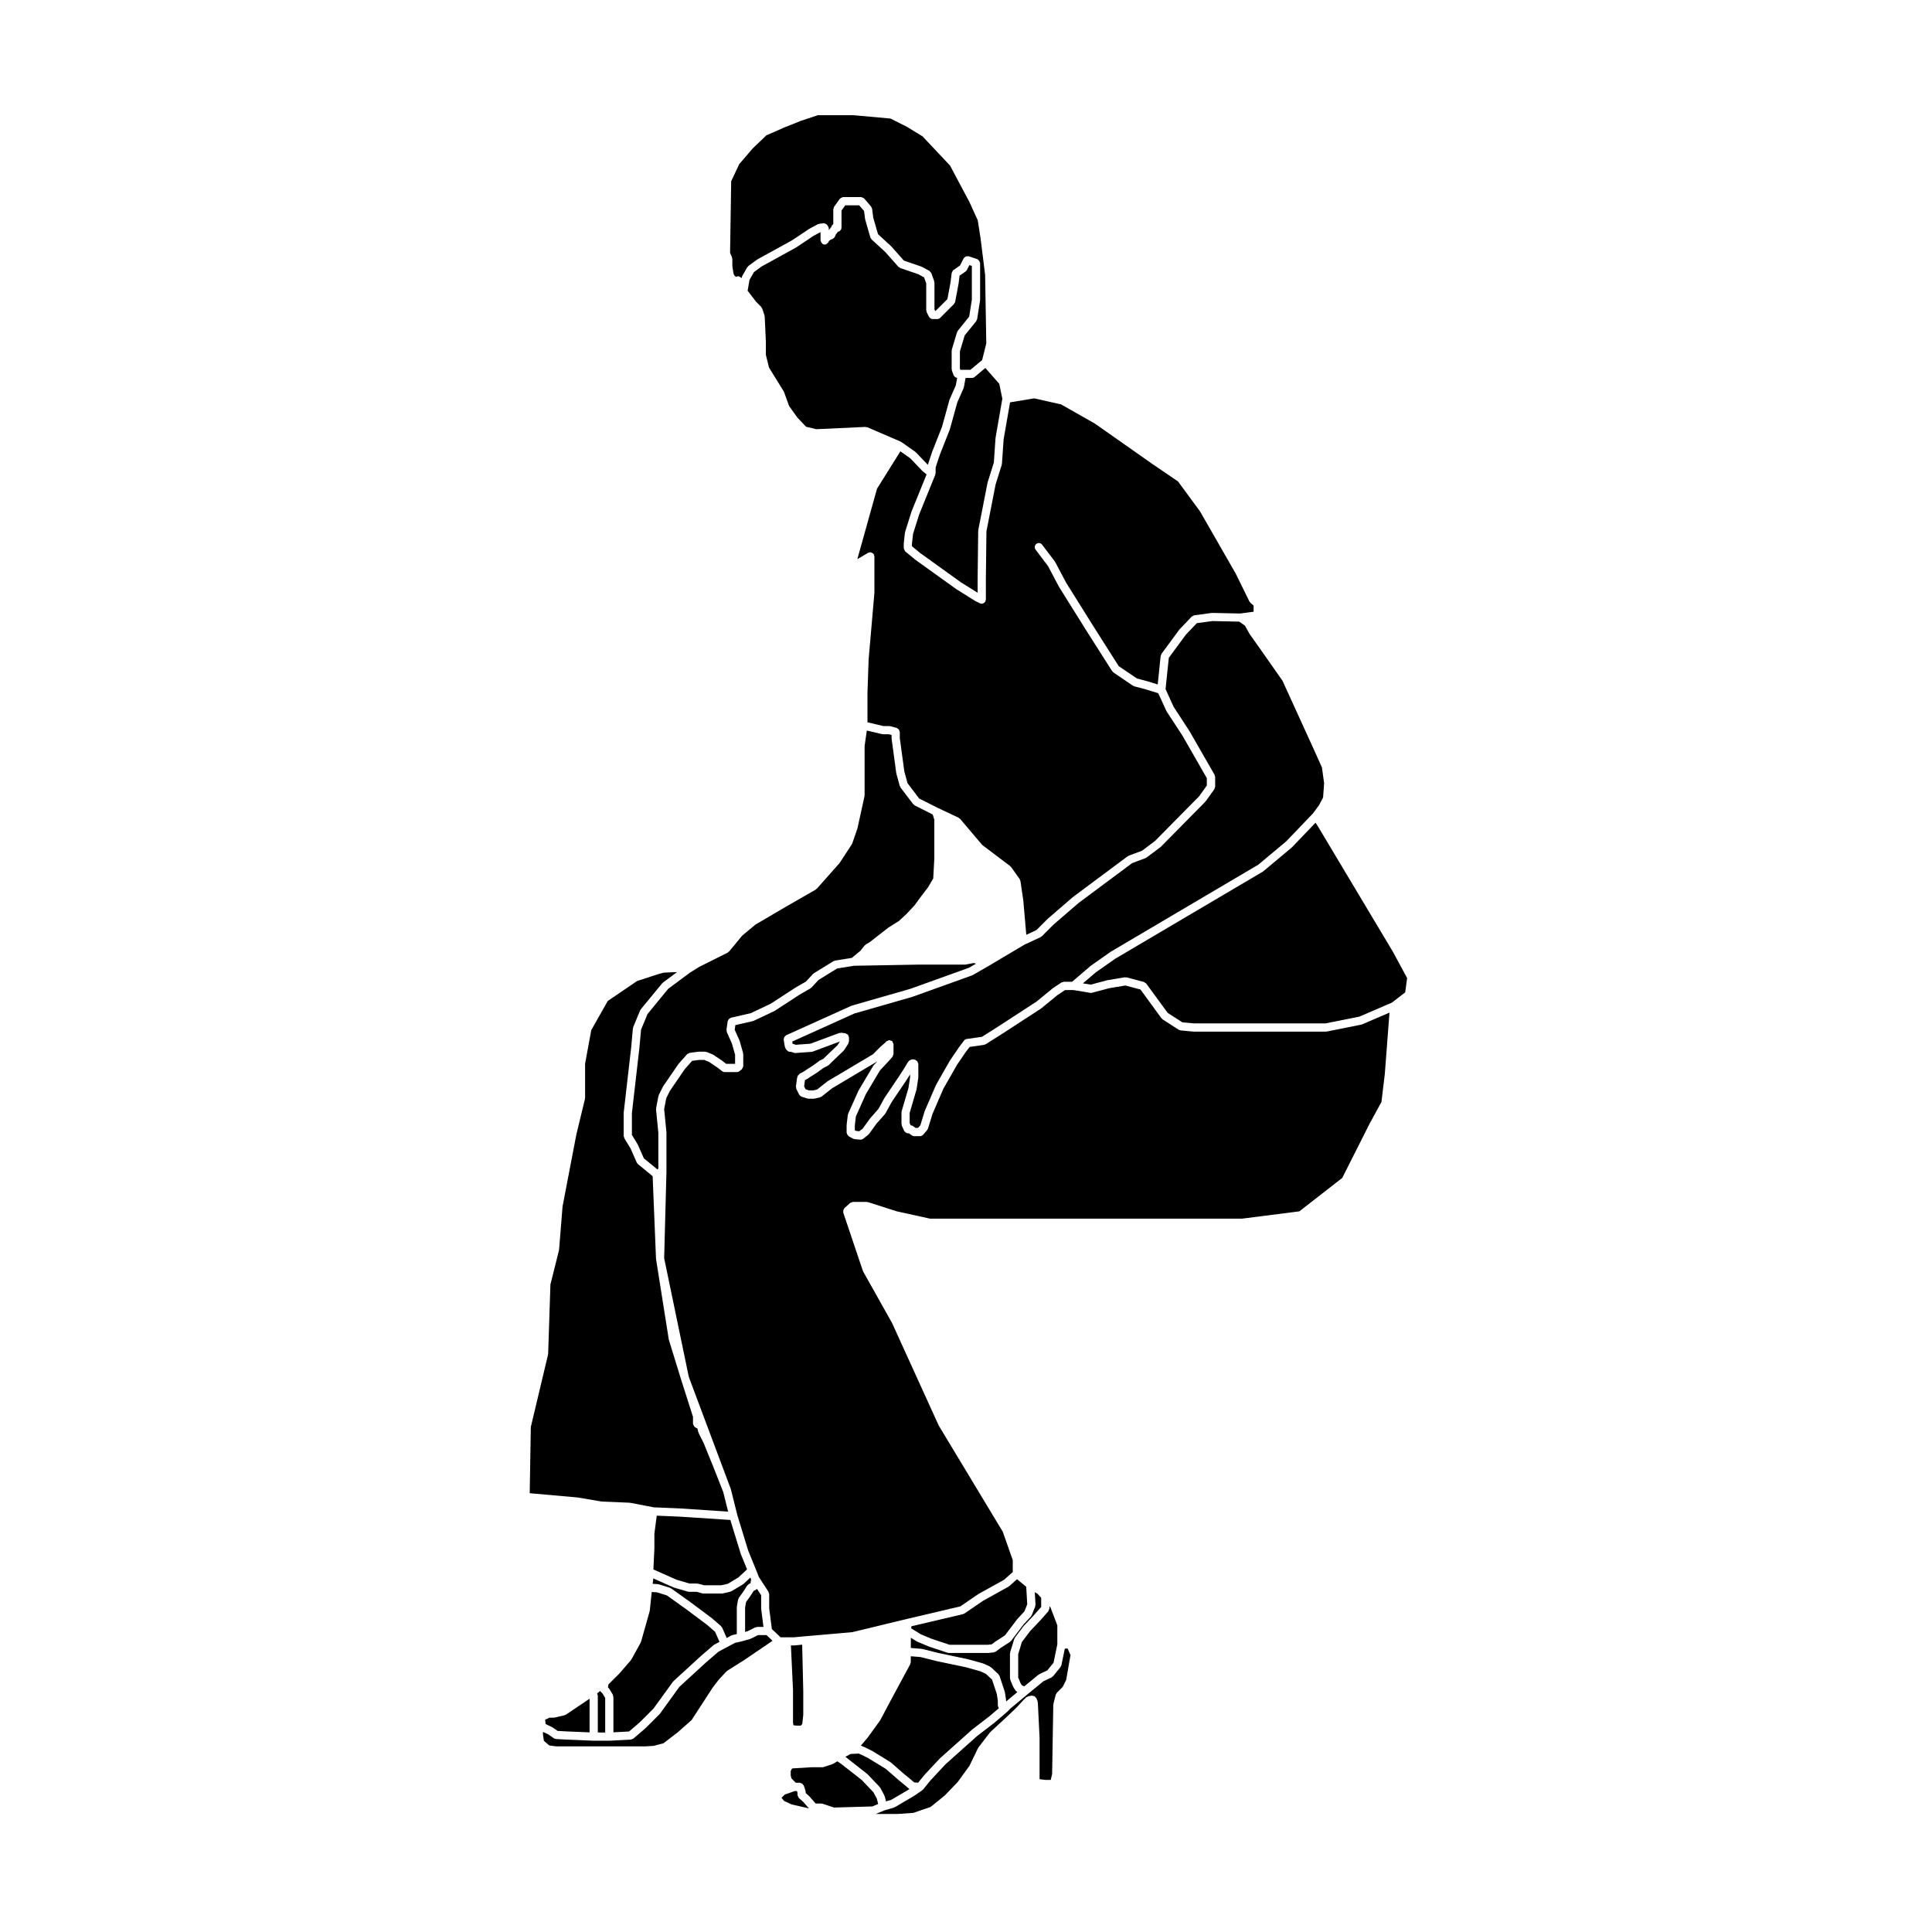
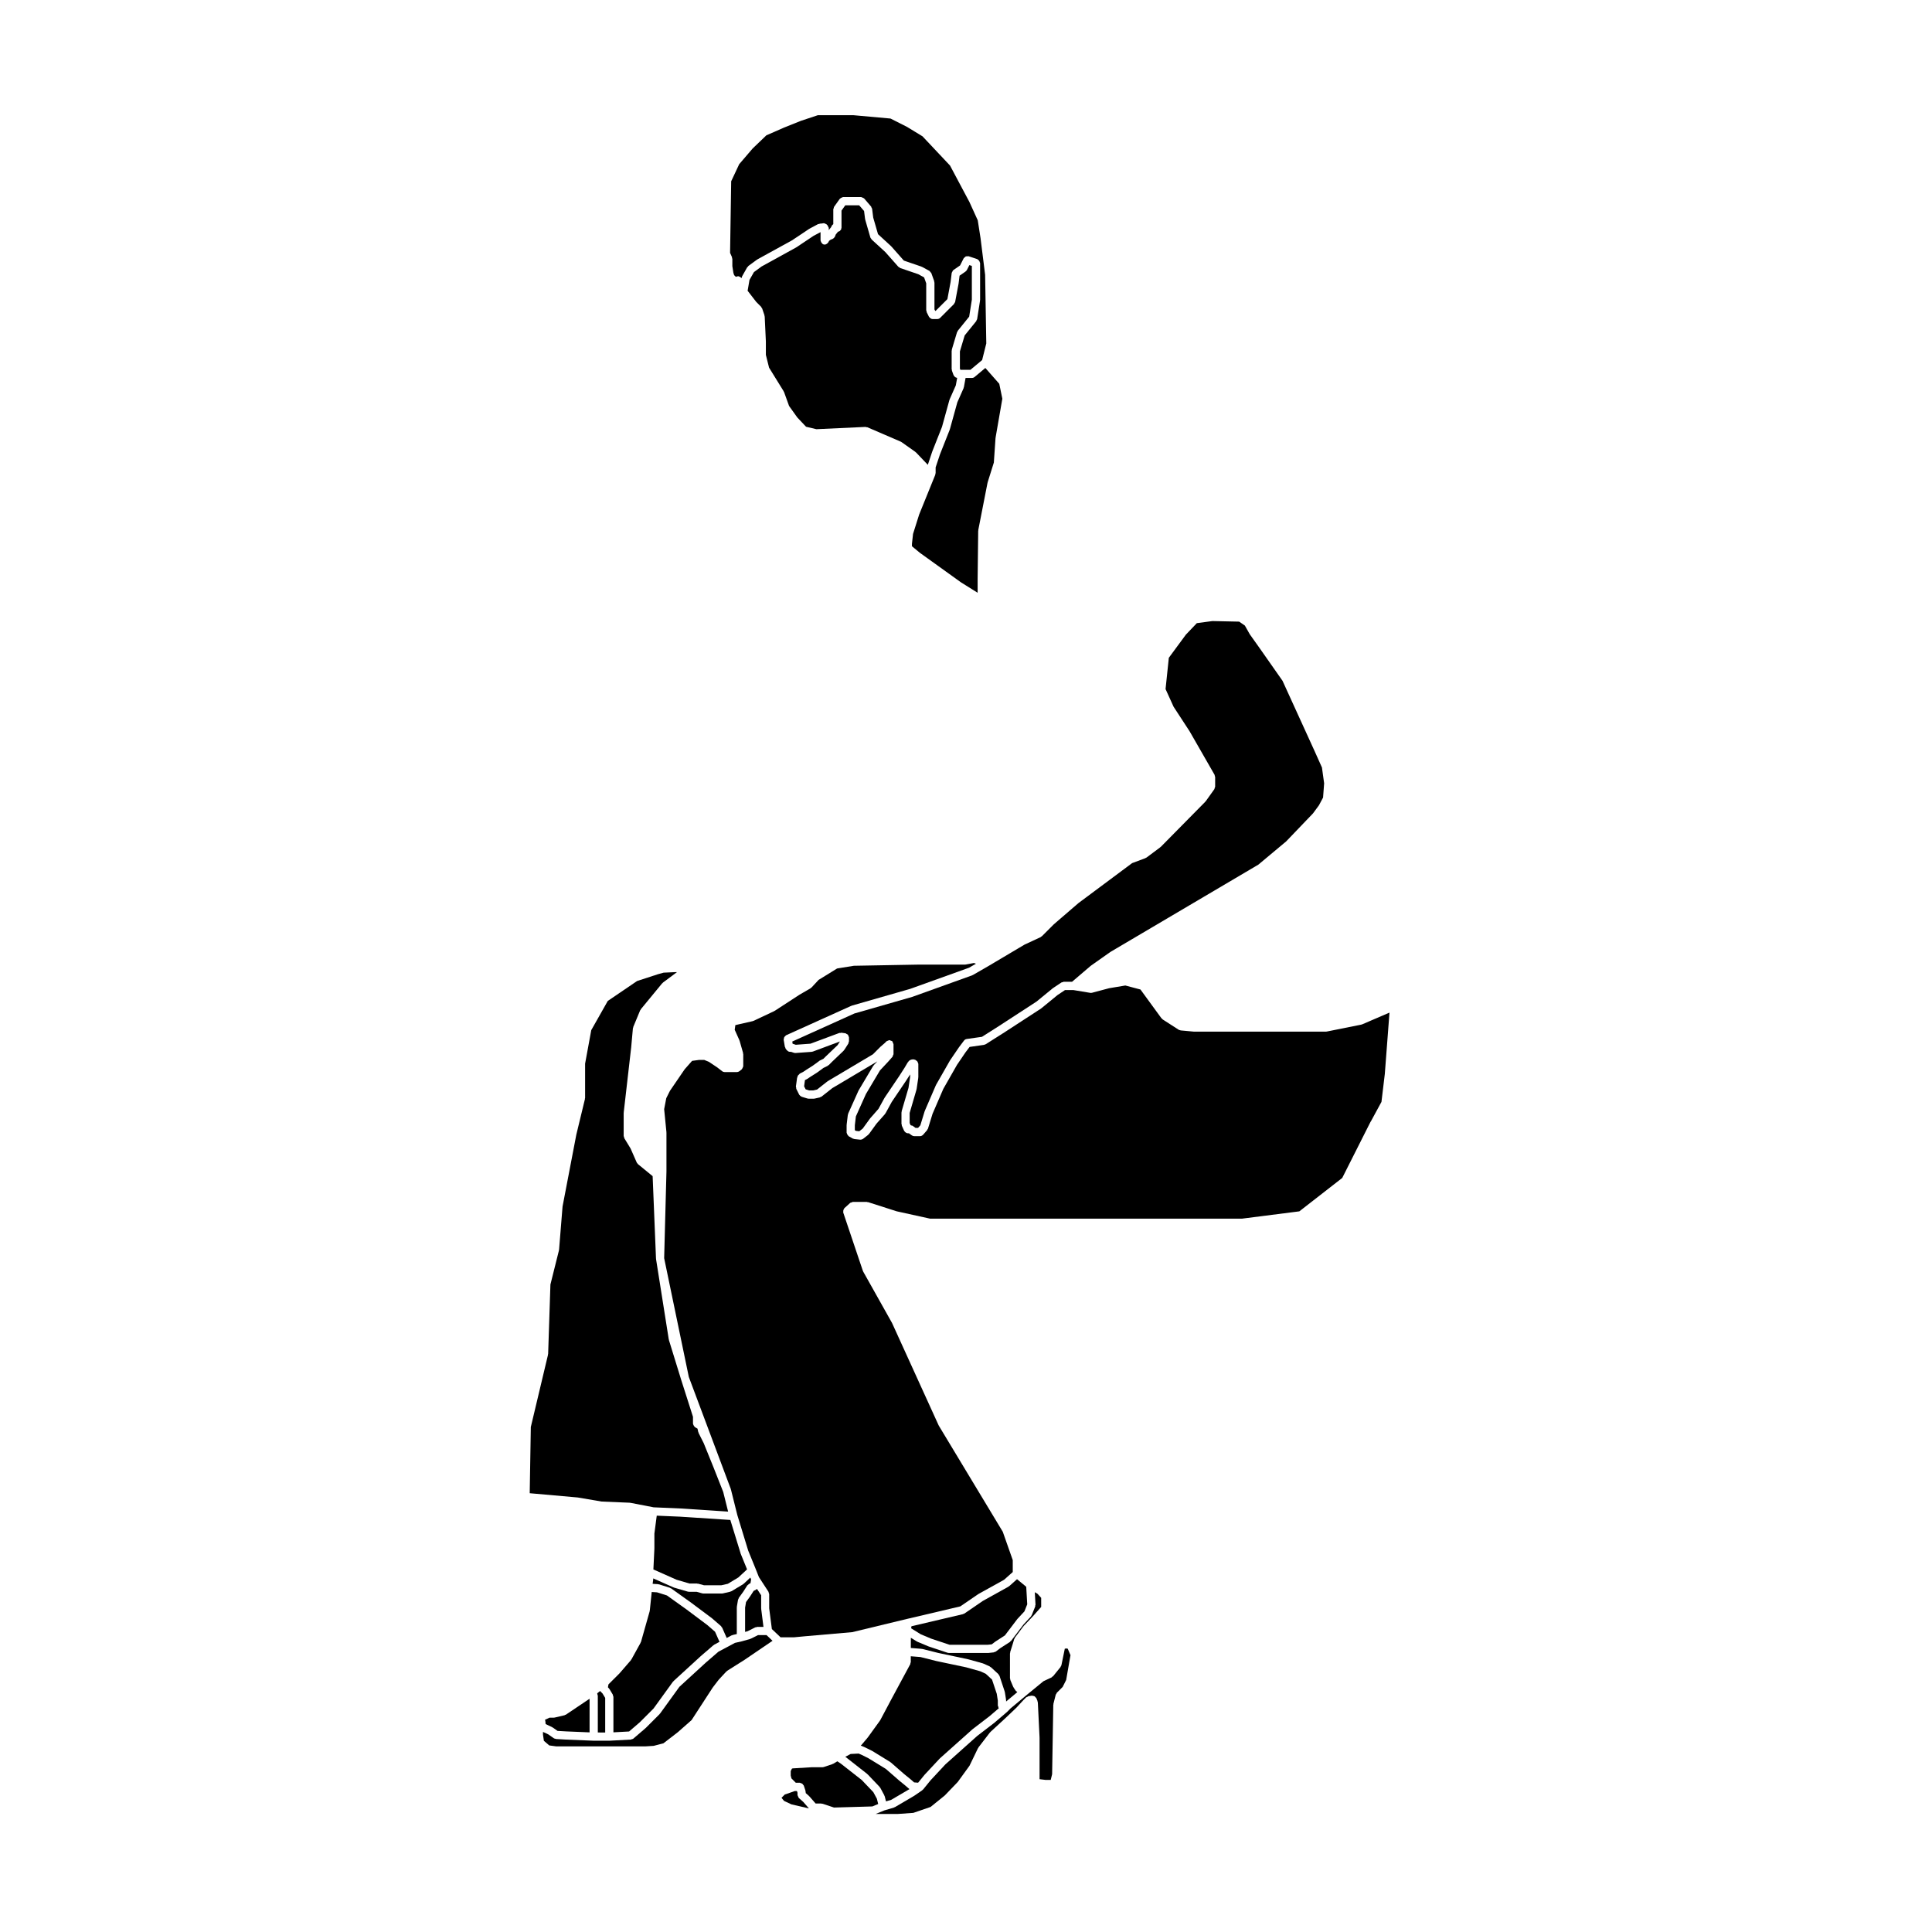
<svg xmlns="http://www.w3.org/2000/svg" fill="#000000" width="800px" height="800px" version="1.1" viewBox="144 144 512 512">
  <g>
    <path d="m385.37 580.73 2.828 0.227c0.031 0 0.051 0.035 0.086 0.039s0.055-0.02 0.098-0.016l4.242 1.062 7.965 1.688c0.004 0 0.012 0.016 0.031 0.02 0.012 0 0.02-0.012 0.035-0.004l3.824 1.066c0.031 0.012 0.047 0.047 0.07 0.059 0.031 0.004 0.059-0.016 0.09 0l1.676 0.762c0.059 0.023 0.07 0.102 0.121 0.133 0.051 0.031 0.109 0.02 0.16 0.059l1.996 1.84c0.07 0.066 0.066 0.168 0.117 0.246 0.039 0.082 0.137 0.109 0.172 0.211l1.371 4.133c0.012 0.035-0.016 0.066 0 0.098 0 0.031 0.039 0.051 0.051 0.082l0.309 1.988c0 0.031-0.02 0.059-0.02 0.09 0.004 0.031 0.039 0.051 0.039 0.082v0.324l2.977-2.488c-0.086-0.051-0.133-0.121-0.203-0.191-0.055-0.055-0.137-0.035-0.176-0.102l-0.621-0.922c-0.016-0.031 0-0.059-0.016-0.09-0.023-0.039-0.074-0.059-0.086-0.102l-0.766-1.828c-0.031-0.07 0.016-0.141 0-0.215-0.02-0.074-0.086-0.117-0.086-0.203v-6.59c0-0.059 0.055-0.102 0.066-0.156 0-0.055-0.031-0.105-0.02-0.168l0.621-1.984c0-0.004 0.004-0.004 0.004-0.004l0.453-1.512c0.023-0.066 0.09-0.098 0.117-0.152 0.023-0.059 0.012-0.133 0.051-0.191l2.297-3.059c0.016-0.02 0.039-0.016 0.059-0.035 0.012-0.016 0-0.039 0.02-0.059l2.609-2.754v-0.004l1.996-2.258v-2.352c0-0.012 0.012-0.02 0.012-0.039l-0.992-1.094-0.711-0.414 0.188 3.324c0 0.086-0.066 0.137-0.086 0.227-0.004 0.082 0.047 0.156 0.004 0.238l-0.918 2.297c-0.031 0.086-0.105 0.125-0.156 0.203-0.031 0.039-0.02 0.102-0.051 0.137l-1.949 2.098-3.34 4.398c-0.035 0.051-0.105 0.035-0.152 0.074-0.059 0.055-0.059 0.137-0.121 0.18l-2.543 1.637-1.215 0.922c-0.109 0.09-0.25 0.09-0.387 0.125-0.051 0.02-0.09 0.074-0.145 0.086l-1.375 0.152c-0.051 0.012-0.09 0.012-0.125 0.012h-10.398c-0.109 0-0.23-0.02-0.344-0.059l-5.047-1.684c-0.016 0-0.016-0.016-0.02-0.02-0.02-0.004-0.035 0-0.055-0.012l-2.91-1.219c-0.02-0.012-0.023-0.039-0.047-0.051-0.039-0.02-0.074-0.012-0.105-0.031l-1.551-0.961-0.008 2.703z" />
    <path d="m390.77 578.26 4.863 1.617h10.172l1.012-0.109 0.984-0.746c0.016-0.012 0.031 0 0.047-0.012s0.016-0.02 0.023-0.031l2.438-1.578 3.254-4.293c0.012-0.016 0.035-0.016 0.047-0.031 0.016-0.016 0.004-0.035 0.023-0.055l1.848-1.988 0.746-1.879-0.266-4.641-2.438-2.012-2.051 1.828c-0.035 0.031-0.086 0.02-0.121 0.051-0.039 0.02-0.039 0.07-0.07 0.09l-6.82 3.789-4.883 3.344c-0.082 0.051-0.16 0.051-0.246 0.074-0.051 0.02-0.066 0.074-0.117 0.086l-13.668 3.211-0.086 0.543 2.523 1.57z" />
    <path d="m507.29 441.21v-0.02l2.812-5.176 0.887-7.402 1.238-16.262-7.231 3.113c-0.051 0.02-0.105 0.02-0.16 0.035-0.023 0.004-0.035 0.023-0.055 0.035l-9.18 1.84c-0.074 0.012-0.145 0.02-0.215 0.02h-35.039c-0.031 0-0.059-0.004-0.102-0.012l-3.367-0.309c-0.047-0.004-0.07-0.051-0.105-0.051-0.133-0.031-0.266-0.039-0.387-0.117l-4.281-2.754c-0.082-0.051-0.082-0.133-0.137-0.195-0.047-0.039-0.105-0.023-0.152-0.074l-5.582-7.652-4.004-1.062-4.293 0.719-4.555 1.211c-0.09 0.02-0.188 0.035-0.277 0.035-0.059 0-0.117-0.004-0.18-0.016l-4.492-0.746h-2.188l-2 1.336-4.227 3.465c-0.012 0.02-0.039 0.012-0.059 0.02-0.02 0.016-0.02 0.039-0.031 0.055l-10.105 6.574c0 0.004-0.012 0-0.012 0.004l-4.594 2.91c-0.102 0.066-0.211 0.07-0.316 0.102-0.039 0.012-0.066 0.055-0.105 0.059l-3.84 0.551-1.102 1.457-2.231 3.281-3.633 6.375-2.856 6.609-1.211 3.93c-0.031 0.102-0.117 0.152-0.168 0.238-0.031 0.051-0.012 0.109-0.055 0.156l-1.066 1.23c-0.016 0.012-0.02 0.012-0.035 0.02-0.203 0.207-0.469 0.352-0.781 0.352h-1.531c-0.215 0-0.438-0.07-0.637-0.207l-0.785-0.559h-0.258c-0.258 0-0.484-0.117-0.684-0.281-0.059-0.051-0.09-0.105-0.141-0.16-0.055-0.07-0.133-0.117-0.172-0.203l-0.621-1.371c-0.031-0.082 0.016-0.156 0-0.23-0.02-0.074-0.09-0.133-0.09-0.215v-3.059c0-0.055 0.051-0.098 0.055-0.141 0.012-0.059-0.031-0.105-0.016-0.16l1.82-6.203 0.434-2.91v-0.66l-1.059 1.637c0 0.004-0.004 0.004-0.004 0.004-0.004 0 0 0.012-0.004 0.016l-3.793 5.613-1.656 3.023c-0.02 0.039-0.07 0.023-0.09 0.059-0.023 0.047-0.012 0.102-0.047 0.141l-2.277 2.574-1.949 2.695c-0.035 0.047-0.09 0.031-0.121 0.07-0.047 0.047-0.035 0.117-0.09 0.156l-1.375 1.074c-0.203 0.152-0.438 0.227-0.672 0.227h-0.109l-1.527-0.156c-0.039 0-0.055-0.039-0.098-0.051-0.109-0.02-0.227-0.031-0.332-0.09l-1.078-0.609c-0.047-0.031-0.047-0.09-0.09-0.117-0.109-0.09-0.18-0.191-0.246-0.324-0.074-0.117-0.141-0.223-0.156-0.363-0.016-0.051-0.059-0.09-0.059-0.137v-1.996c0-0.031 0.023-0.047 0.023-0.07 0-0.02-0.02-0.039-0.016-0.059l0.312-2.602c0.004-0.055 0.059-0.09 0.082-0.137 0.016-0.059-0.02-0.117 0.004-0.176l2.75-6.121c0.012-0.02 0.039-0.031 0.051-0.051 0.012-0.02 0-0.047 0.012-0.059l3.824-6.43c0.016-0.039 0.066-0.039 0.098-0.07 0.023-0.039 0.012-0.09 0.047-0.121l0.953-1.012-11.926 7.09-2.863 2.254c-0.086 0.066-0.191 0.059-0.289 0.102-0.059 0.023-0.086 0.098-0.145 0.105l-1.375 0.312c-0.082 0.02-0.16 0.031-0.242 0.031h-1.375c-0.105 0-0.211-0.016-0.312-0.051l-1.527-0.465c-0.031-0.012-0.047-0.051-0.074-0.059-0.211-0.082-0.387-0.215-0.516-0.422-0.016-0.023-0.047-0.035-0.059-0.059-0.004-0.004-0.004-0.012-0.004-0.012l-0.766-1.535c-0.051-0.102-0.004-0.211-0.02-0.316-0.016-0.105-0.098-0.195-0.086-0.312l0.312-2.293c0.012-0.07 0.066-0.102 0.09-0.152 0.016-0.066-0.02-0.125 0.012-0.18l0.145-0.309c0.055-0.117 0.188-0.156 0.277-0.246 0.082-0.082 0.105-0.195 0.211-0.246l0.309-0.156 0.555-0.277 0.855-0.578h0.012c0.004 0 0.004-0.012 0.012-0.012l1.652-1.047 1.664-1.211c-0.008-0.043 0.031-0.02 0.059-0.043 0.035-0.016 0.035-0.055 0.066-0.07l1.059-0.523 0.641-0.645c0.004 0 0.012 0 0.016-0.012h0.004l3.098-2.961 0.621-0.973-7.18 2.676c-0.09 0.035-0.172 0.039-0.266 0.051-0.016 0-0.016 0.02-0.035 0.02l-4.281 0.309c-0.023 0-0.055 0.004-0.082 0.004-0.109 0-0.227-0.02-0.344-0.055l-0.762-0.258h-0.273c-0.348 0-0.613-0.18-0.82-0.434-0.02-0.031-0.059-0.016-0.086-0.051l-0.312-0.453c-0.039-0.066-0.016-0.137-0.039-0.203-0.035-0.086-0.109-0.133-0.125-0.23l-0.309-1.84c-0.012-0.102 0.055-0.176 0.066-0.277 0.012-0.137 0.02-0.266 0.09-0.395 0.07-0.125 0.168-0.195 0.277-0.293 0.082-0.066 0.105-0.16 0.195-0.207l17.297-7.809c0.023-0.02 0.055 0.004 0.086-0.004 0.023-0.016 0.031-0.047 0.066-0.055l15.438-4.43 15.602-5.606 1.848-1.062-0.543-0.191-2.176 0.402c-0.059 0.012-0.133 0.02-0.195 0.02h-12.223l-17.227 0.312-4.434 0.715-4.914 3.031-1.883 2.031c-0.035 0.039-0.105 0.031-0.141 0.059-0.051 0.039-0.055 0.105-0.105 0.137l-2.918 1.688-6.531 4.254c-0.023 0.016-0.055 0.016-0.086 0.023-0.02 0.012-0.02 0.035-0.039 0.051l-5.508 2.602c-0.055 0.031-0.109 0.023-0.172 0.039-0.02 0.012-0.031 0.039-0.051 0.039l-4.621 1.055-0.168 1.238 1.25 2.785c0.004 0.02-0.004 0.051 0 0.082 0.004 0.031 0.039 0.035 0.051 0.066l0.918 3.215c0.016 0.055-0.023 0.102-0.016 0.156 0.004 0.055 0.059 0.09 0.059 0.141v3.215c0 0.035-0.031 0.051-0.031 0.082-0.012 0.145-0.098 0.246-0.156 0.371-0.07 0.133-0.102 0.262-0.211 0.352-0.02 0.02-0.016 0.051-0.047 0.07l-0.613 0.465c-0.195 0.137-0.418 0.211-0.645 0.211h-3.211c-0.238 0-0.469-0.074-0.672-0.23l-1.336-1.031-2.191-1.461-1.223-0.5h-1.402l-1.82 0.25-1.969 2.231-3.906 5.715-0.969 1.941-0.559 2.91 0.605 6.121c0 0.02-0.016 0.035-0.016 0.055 0 0.023 0.02 0.035 0.02 0.055v10.242c0 0.004-0.004 0.012-0.004 0.012 0 0.012 0.004 0.012 0.004 0.02l-0.609 22.984 6.535 31.477 11.129 29.703 0.004 0.039 0.004 0.012c0.012 0.02-0.004 0.047 0 0.07 0.012 0.02 0.035 0.031 0.039 0.055l1.676 6.711 2.875 9.402 1.98 4.856v0.004l0.875 2.203 2.535 3.883c0.059 0.098 0.023 0.203 0.059 0.297 0.031 0.105 0.121 0.188 0.121 0.309v3.769l0.711 5.5 2.309 2.188h3.508l3.148-0.297h0.004l12.324-1.074 14.461-3.492h0.012l14.176-3.336 4.731-3.238c0.016-0.012 0.047 0 0.059-0.016 0.012-0.004 0.012-0.023 0.031-0.039l6.777-3.762 2.297-2.047v-3.16l-2.644-7.516-16.922-28.062c-0.016-0.016 0-0.035-0.016-0.051-0.004-0.023-0.035-0.039-0.047-0.059l-12.363-27.16-7.652-13.629c-0.02-0.031 0-0.066-0.012-0.09-0.016-0.039-0.059-0.059-0.07-0.102l-5.199-15.445c-0.016-0.074 0.02-0.137 0.016-0.207-0.02-0.145-0.004-0.262 0.023-0.402 0.035-0.137 0.086-0.246 0.168-0.359 0.047-0.055 0.035-0.133 0.098-0.188l1.527-1.379c0.105-0.102 0.25-0.09 0.383-0.137 0.121-0.047 0.211-0.141 0.348-0.141h3.668c0.059 0 0.102 0.055 0.16 0.066 0.059 0.012 0.109-0.031 0.172-0.012l7.613 2.438 8.852 1.949h82.625l15.219-1.941 11.367-8.848 7.535-14.938c0.039-0.023 0.039-0.023 0.051-0.023z" />
    <path d="m337.99 212.39c0.02 0.082 0.09 0.133 0.09 0.215v1.934l0.281 1.789 0.195 0.59 0.48 0.473c0.031-0.02 0.039-0.07 0.074-0.09 0.082-0.039 0.168 0 0.258-0.02 0.086-0.02 0.141-0.098 0.23-0.098 0.066 0 0.102 0.055 0.16 0.066 0.145 0.02 0.246 0.074 0.371 0.152 0.125 0.074 0.227 0.145 0.312 0.266 0.016 0.02 0.047 0.023 0.055 0.051l0.02-0.09c0.004-0.07 0.082-0.105 0.105-0.176 0.02-0.055-0.016-0.121 0.02-0.18l1.379-2.445c0.039-0.074 0.133-0.086 0.188-0.145 0.055-0.059 0.055-0.145 0.117-0.195l2.293-1.684c0.02-0.016 0.051 0 0.07-0.016s0.02-0.051 0.051-0.059l9.133-5.027 4.555-3.039c0.02-0.012 0.047 0 0.059-0.012 0.016-0.012 0.02-0.035 0.039-0.047l2.293-1.223c0.082-0.047 0.176-0.004 0.266-0.023 0.098-0.023 0.152-0.102 0.242-0.102h0.352l0.059-0.031c0.086-0.051 0.18-0.004 0.273-0.023 0.137-0.031 0.246-0.059 0.387-0.035 0.145 0.02 0.246 0.082 0.379 0.16 0.082 0.047 0.172 0.035 0.242 0.105l0.297 0.309 0.012 0.004c0.066 0.074 0.055 0.172 0.102 0.258 0.098 0.16 0.211 0.309 0.211 0.508v0.555l0.012-0.004c0.031-0.055 0.004-0.117 0.047-0.16l0.539-0.672 0.258-0.516c0.059-0.121 0.188-0.156 0.277-0.246 0.02-0.02 0.035-0.051 0.059-0.07v-3.941c0-0.121 0.098-0.203 0.125-0.309 0.031-0.105 0.004-0.227 0.074-0.324l1.527-2.144c0.02-0.023 0.059-0.023 0.082-0.051 0.098-0.105 0.211-0.137 0.332-0.207 0.133-0.074 0.242-0.156 0.398-0.168 0.031 0 0.051-0.031 0.086-0.031h4.734c0.02 0 0.031 0.016 0.051 0.02 0.125 0.004 0.227 0.098 0.344 0.141 0.141 0.066 0.293 0.09 0.395 0.203 0.012 0.012 0.031 0.004 0.039 0.02l1.699 1.98h0.004l0.141 0.168c0.059 0.074 0.039 0.172 0.086 0.258 0.051 0.105 0.145 0.188 0.168 0.312l0.297 2.344 1.27 4.394 3.445 3.16c0.012 0.016 0.004 0.039 0.023 0.055 0.016 0.02 0.035 0.012 0.055 0.023l3.324 3.758 4.625 1.586c0.031 0.012 0.035 0.047 0.07 0.059 0.031 0.012 0.066-0.004 0.098 0.012l1.988 1.078c0.125 0.07 0.16 0.207 0.242 0.309 0.098 0.102 0.211 0.156 0.262 0.289l0.766 2.141c0.02 0.066-0.02 0.125-0.012 0.191 0.016 0.066 0.07 0.105 0.07 0.18v7.09l0.203 0.395h0.105l3.125-3.117 0.84-4.519 0.301-2.434c0-0.016 0.016-0.02 0.016-0.031 0.012-0.086 0.082-0.141 0.117-0.215 0.074-0.203 0.16-0.387 0.328-0.504 0.004 0 0.004-0.004 0.004-0.012l1.754-1.211 0.953-1.895c0.051-0.105 0.168-0.137 0.246-0.215 0.105-0.105 0.18-0.215 0.312-0.273 0.133-0.059 0.262-0.031 0.406-0.031 0.117 0 0.227-0.059 0.344-0.02l2.297 0.762c0.086 0.031 0.117 0.121 0.191 0.172 0.117 0.074 0.215 0.141 0.301 0.262 0.086 0.109 0.121 0.227 0.152 0.363 0.02 0.09 0.105 0.145 0.105 0.238v9.789c0 0.035-0.035 0.055-0.039 0.09 0 0.023 0.023 0.051 0.02 0.082l-0.766 4.902c-0.012 0.109-0.109 0.188-0.16 0.289-0.035 0.074-0.012 0.16-0.066 0.23l-3.078 3.805-1.266 4.227v4.551l0.121 0.328h2.672l3.098-2.578 1.102-4.41-0.309-18.184-1.215-9.715-0.734-4.719-2.207-4.852-5.144-9.668-7.289-7.742-4.109-2.504-4.371-2.211-9.836-0.887h-9.422l-4.422 1.469-4.516 1.805-4.703 2.059-3.641 3.492-3.562 4.156-2.125 4.527-0.293 18.973 0.508 1.148c0.031 0.078-0.016 0.16 0.004 0.23z" />
    <path d="m402.27 243.91c-0.203 0.168-0.449 0.25-0.695 0.25h-1.688l-0.449 2.469c-0.012 0.055-0.055 0.082-0.074 0.125-0.016 0.039 0.012 0.082 0 0.117l-1.664 3.754-1.969 7.117c0 0.02-0.031 0.031-0.035 0.055-0.004 0.016 0.004 0.039 0 0.055l-2.586 6.535-1.16 3.477v1.523c0 0.074-0.07 0.125-0.082 0.195-0.016 0.07 0.023 0.141 0 0.211l-4.277 10.543-1.629 5.16-0.289 2.629v0.637l2.144 1.77 10.863 7.805 4.398 2.75v-3.551h0.004c0-0.004-0.004-0.004-0.004-0.012l0.152-12.848c0-0.035 0.035-0.059 0.039-0.098 0-0.035-0.023-0.066-0.02-0.102l2.457-12.551c0-0.023 0.031-0.035 0.031-0.055 0.012-0.02-0.012-0.039 0-0.059l1.641-5.231 0.441-6.453c0-0.02 0.023-0.031 0.031-0.051 0-0.02-0.02-0.039-0.02-0.059l1.797-10.352-0.812-3.953-3.691-4.195z" />
    <path d="m347.81 241.43 3.879 6.277c0.016 0.035 0 0.074 0.012 0.109 0.02 0.039 0.07 0.051 0.086 0.09l1.328 3.684 2.176 3.039 2.324 2.465 2.742 0.648 13.012-0.605c0.102 0 0.145 0.066 0.23 0.086 0.09 0.012 0.168-0.031 0.246 0l8.879 3.828c0.023 0.012 0.031 0.047 0.055 0.059 0.031 0.016 0.059 0 0.09 0.016 0.016 0.012 0.016 0.02 0.02 0.031 0.004 0.004 0.016 0 0.023 0.004l3.668 2.59c0.031 0.02 0.031 0.066 0.059 0.09 0.023 0.023 0.074 0.016 0.102 0.047l3.141 3.293 1.164-3.492c0.004-0.012 0.016-0.012 0.02-0.023 0.004-0.012-0.004-0.02 0-0.031l2.578-6.523 1.969-7.141c0.012-0.031 0.047-0.039 0.055-0.066 0.004-0.023-0.012-0.055 0-0.082l1.633-3.691 0.359-1.996c-0.23-0.02-0.438-0.109-0.613-0.262-0.066-0.055-0.09-0.117-0.137-0.18-0.059-0.086-0.156-0.141-0.191-0.242l-0.453-1.223c-0.023-0.066 0.012-0.133 0.004-0.195-0.016-0.066-0.074-0.109-0.074-0.18v-4.902c0-0.059 0.055-0.098 0.059-0.156 0.012-0.055-0.031-0.105-0.012-0.16l1.375-4.59c0.016-0.082 0.098-0.105 0.137-0.172 0.031-0.066 0.004-0.141 0.055-0.203l3.031-3.754 0.707-4.508v-8.938l-0.656-0.215-0.656 1.301c-0.07 0.141-0.191 0.242-0.309 0.336-0.023 0.016-0.02 0.055-0.051 0.07l-0.051 0.035-1.531 1.059-0.246 1.977c0 0.012-0.016 0.016-0.016 0.031-0.004 0.016 0.012 0.02 0.012 0.035l-0.918 4.898c-0.023 0.141-0.133 0.238-0.211 0.352-0.039 0.066-0.031 0.156-0.09 0.215l-3.672 3.672c-0.211 0.211-0.492 0.316-0.77 0.316h-1.223c-0.258 0-0.488-0.117-0.68-0.281-0.051-0.051-0.09-0.09-0.137-0.152-0.047-0.059-0.117-0.102-0.156-0.168l-0.613-1.23c-0.047-0.082 0-0.168-0.016-0.25-0.023-0.086-0.102-0.141-0.102-0.238v-7.152l-0.562-1.57-1.551-0.848-4.801-1.641c-0.105-0.035-0.141-0.141-0.227-0.203-0.074-0.051-0.176-0.039-0.23-0.105l-3.477-3.926-3.637-3.34c-0.039-0.039-0.031-0.105-0.066-0.152-0.098-0.109-0.207-0.207-0.246-0.348l-1.371-4.75c-0.012-0.031 0.012-0.059 0.012-0.086-0.004-0.035-0.035-0.051-0.047-0.082l-0.266-2.117-1.305-1.512h-3.672l-1.004 1.406v4.551c0 0.07-0.059 0.109-0.074 0.18-0.004 0.059 0.035 0.121 0.016 0.18-0.039 0.105-0.133 0.172-0.191 0.25-0.051 0.07-0.082 0.137-0.145 0.191-0.168 0.145-0.359 0.23-0.586 0.258-0.02 0.023-0.004 0.055-0.023 0.082l-0.516 0.637-0.242 0.613c-0.016 0.035-0.051 0.051-0.07 0.086-0.035 0.07-0.086 0.109-0.137 0.172-0.125 0.152-0.262 0.258-0.441 0.324-0.039 0.016-0.059 0.066-0.105 0.074l-0.309 0.074-0.09 0.09c-0.047 0.047-0.117 0.035-0.168 0.07-0.055 0.039-0.059 0.109-0.121 0.141l-0.09 0.039-0.195 0.387c-0.035 0.074-0.105 0.109-0.156 0.172-0.051 0.059-0.086 0.105-0.141 0.156-0.203 0.16-0.418 0.281-0.68 0.281-0.16 0-0.328-0.035-0.488-0.117-0.055-0.023-0.059-0.098-0.117-0.133-0.117-0.086-0.188-0.18-0.262-0.301-0.082-0.121-0.133-0.227-0.156-0.371-0.004-0.059-0.07-0.102-0.07-0.168v-2.207l-1.859 0.988-4.551 3.039c-0.016 0.012-0.035 0.004-0.055 0.016-0.016 0.012-0.016 0.023-0.023 0.031l-9.133 5.027-2.031 1.492-1.18 2.074-0.492 2.871 2.262 2.926 1.328 1.336c0.059 0.066 0.055 0.156 0.102 0.238 0.047 0.07 0.137 0.102 0.16 0.188l0.621 1.828c0.016 0.055-0.02 0.102-0.012 0.16 0.012 0.051 0.059 0.082 0.066 0.137l0.309 6.59c0 0.012-0.012 0.016-0.012 0.023 0 0.012 0.012 0.012 0.012 0.023v3.535z" />
-     <path d="m315.6 412.73-1.715 4.137-0.441 4.887c0 0.012-0.004 0.012-0.004 0.016v0.012l-1.98 17.199v5.785l1.523 2.492c0.012 0.023 0 0.055 0.012 0.074 0.004 0.031 0.047 0.031 0.051 0.055l1.578 3.578 3.547 2.91 0.297-0.145v-9.527l-0.609-6.219c-0.004-0.059 0.047-0.105 0.051-0.156 0-0.059-0.047-0.102-0.031-0.156l0.613-3.215c0.012-0.055 0.066-0.074 0.086-0.121 0.016-0.055-0.02-0.105 0.004-0.156l1.074-2.141c0.004-0.023 0.039-0.023 0.055-0.055 0.016-0.02 0-0.051 0.016-0.082l3.981-5.812c0.016-0.02 0.051-0.02 0.066-0.039 0.012-0.02 0.004-0.051 0.016-0.07l2.297-2.602c0.086-0.102 0.215-0.102 0.328-0.156 0.121-0.07 0.203-0.176 0.336-0.195l2.297-0.312c0.031 0 0.047 0.02 0.074 0.02 0.031-0.004 0.051-0.031 0.074-0.031h1.676c0.074 0 0.125 0.066 0.195 0.082 0.074 0.02 0.145-0.031 0.211 0l1.531 0.621c0.035 0.012 0.051 0.059 0.082 0.082 0.035 0.02 0.082 0 0.117 0.02l2.297 1.535c0.004 0.004 0.004 0.023 0.023 0.035 0.004 0.004 0.023 0.004 0.035 0.012l1.082 0.84h2.363v-2.43l-0.852-2.992-1.344-2.988c-0.039-0.105 0-0.203-0.012-0.312-0.016-0.102-0.098-0.176-0.074-0.289l0.312-2.293c0.012-0.082 0.09-0.121 0.117-0.195 0.051-0.141 0.105-0.246 0.211-0.363 0.098-0.102 0.188-0.156 0.312-0.215 0.07-0.035 0.109-0.117 0.195-0.137l5.238-1.199 5.336-2.519 6.516-4.242c0.012-0.004 0.02 0 0.023-0.004 0.012-0.004 0.012-0.023 0.02-0.023l2.781-1.605 1.867-2.016c0.035-0.039 0.098-0.031 0.133-0.059 0.047-0.035 0.047-0.098 0.09-0.125l5.211-3.215c0.07-0.047 0.152-0.012 0.223-0.035 0.066-0.023 0.105-0.098 0.176-0.109l4.453-0.715 2.281-1.879 1.152-1.445c0.051-0.059 0.125-0.055 0.18-0.105 0.055-0.047 0.066-0.121 0.125-0.16l1.008-0.578 4.836-3.777c0.016-0.012 0.047 0 0.059-0.016 0.016-0.012 0.016-0.035 0.031-0.047l2.805-1.773 1.926-1.777 2.203-2.344 1.648-2.246s0.004 0 0.004-0.004c0.004 0 0-0.004 0.004-0.012l1.949-2.551 1.367-2.328 0.289-5.32v-0.004-10.242l-0.43-1.391-4.785-2.414c-0.102-0.051-0.117-0.156-0.191-0.223-0.055-0.047-0.137-0.031-0.188-0.098l-3.371-4.43c-0.035-0.051-0.016-0.109-0.047-0.16-0.039-0.082-0.117-0.125-0.141-0.211l-0.922-3.367c-0.004-0.023 0.016-0.051 0.016-0.074-0.004-0.023-0.031-0.039-0.039-0.066l-1.223-9.035c-0.004-0.023 0.02-0.047 0.02-0.074-0.004-0.023-0.031-0.039-0.031-0.07l0.004-0.844-0.73-0.203h-1.547c-0.082 0-0.168-0.012-0.246-0.031l-4.039-0.945-0.586 4.102v13.074c0 0.047-0.047 0.074-0.051 0.117 0 0.039 0.031 0.074 0.02 0.117l-1.84 8.414c-0.004 0.023-0.031 0.035-0.035 0.059-0.004 0.02 0.016 0.039 0.004 0.066l-1.375 3.977c-0.016 0.055-0.07 0.086-0.098 0.133-0.02 0.039 0 0.074-0.02 0.105l-3.215 4.906c-0.016 0.023-0.051 0.012-0.066 0.035-0.016 0.023-0.012 0.066-0.031 0.09l-5.965 6.731c-0.047 0.047-0.105 0.035-0.156 0.07-0.055 0.039-0.059 0.117-0.121 0.152l-8.246 4.734-7.734 4.543-3.531 2.941-3.449 4.191c-0.051 0.055-0.125 0.047-0.18 0.09-0.066 0.055-0.086 0.152-0.168 0.195l-7.609 3.805-2.394 1.492-5.801 4.312z" />
-     <path d="m419.51 573.58c0 0.004 0 0.016-0.004 0.02l-2.555 2.707-2.156 2.867-0.398 1.34v0.016l-0.562 1.824v6.203l0.641 1.547 0.363 0.539 0.621 0.246 3.789-3.109c0.039-0.031 0.102-0.016 0.137-0.039 0.035-0.023 0.039-0.082 0.09-0.102l2.074-0.973 1.652-2.039 1.004-4.848v-5.047l-1.828-4.781-0.277-0.277v0.59c0 0.145-0.105 0.258-0.16 0.395-0.047 0.105-0.035 0.227-0.109 0.324l-0.039 0.047v0.004l-2.254 2.551c-0.02-0.012-0.02-0.012-0.027-0.004z" />
-     <path d="m493.08 362.69-0.453-0.664-6.246 6.523c-0.012 0.016-0.039 0.012-0.055 0.023-0.023 0.016-0.016 0.039-0.035 0.055l-7.5 6.273c-0.023 0.02-0.066 0.012-0.09 0.031-0.023 0.016-0.023 0.055-0.055 0.07l-39.133 23.09-5.152 3.621-3.375 2.883 2.062 0.344 4.363-1.164c0.02-0.004 0.031 0.012 0.051 0.012 0.023-0.004 0.031-0.023 0.051-0.031l4.594-0.766c0.09-0.016 0.141 0.051 0.227 0.051 0.082 0 0.145-0.051 0.23-0.031l4.59 1.223c0.125 0.031 0.191 0.152 0.297 0.223 0.102 0.07 0.227 0.086 0.301 0.18l5.703 7.793 3.883 2.5 3.047 0.281h34.883l8.973-1.793 8.637-3.719 3.516-2.711 0.508-3.793-3.785-6.992z" />
    <path d="m297.19 540.88c0.016 0.004 0.023-0.016 0.047-0.012l6.211 1.059 7.422 0.309c0.031 0 0.051 0.031 0.074 0.035 0.031 0.004 0.055-0.023 0.09-0.016l6.191 1.199 7.117 0.309c0.004 0 0.004 0.012 0.012 0.012 0.004 0 0.004-0.012 0.012-0.012l12.594 0.828-1.301-5.211-2.578-6.531-2.594-6.398-1.352-2.695c-0.02-0.039 0.004-0.086-0.012-0.121-0.012-0.055-0.066-0.082-0.082-0.133l-0.195-0.898-0.656-0.371c-0.051-0.031-0.055-0.09-0.09-0.117-0.121-0.09-0.172-0.191-0.242-0.312-0.074-0.125-0.141-0.23-0.156-0.371-0.012-0.051-0.055-0.09-0.055-0.137v-1.828l-3.148-9.859-0.004-0.02-0.016-0.051s-0.004-0.004-0.004-0.012l-3.211-10.41c-0.012-0.031 0.016-0.059 0.012-0.086-0.012-0.031-0.039-0.047-0.047-0.074l-3.352-21.164-0.012-0.055v-0.012l-0.004-0.047c-0.004-0.02 0.016-0.035 0.016-0.059-0.004-0.02-0.031-0.039-0.031-0.066l-0.891-21.859-3.91-3.203c-0.035-0.035-0.031-0.09-0.07-0.121-0.082-0.098-0.176-0.16-0.227-0.281l-1.648-3.742-1.656-2.715c-0.055-0.09-0.016-0.191-0.047-0.289-0.023-0.105-0.117-0.172-0.117-0.277v-6.125c0-0.023 0.023-0.039 0.023-0.066 0-0.02-0.016-0.039-0.012-0.059l1.98-17.262v-0.004l0.457-5.047c0.004-0.059 0.066-0.086 0.082-0.141 0.012-0.059-0.023-0.117 0-0.176l1.84-4.438c0.02-0.059 0.086-0.07 0.117-0.117 0.023-0.055 0.012-0.109 0.047-0.156l5.668-6.887c0.031-0.039 0.086-0.031 0.121-0.066 0.031-0.035 0.031-0.09 0.066-0.117l3.734-2.777-0.492-0.004-3.043 0.141-1.516 0.418-5.516 1.797-7.769 5.281-4.375 7.734-1.633 8.887v9.105c0 0.051-0.051 0.082-0.055 0.117-0.004 0.051 0.031 0.09 0.016 0.133l-2.289 9.461-3.648 19.039-0.922 11.418c0 0.039-0.035 0.055-0.039 0.09-0.012 0.031 0.016 0.059 0.012 0.09l-2.266 9.074-0.605 18.402c0 0.047-0.039 0.07-0.051 0.109-0.004 0.039 0.023 0.07 0.016 0.105l-4.555 19.145-0.293 17.551 12.766 1.133c0.012 0.004 0.027 0.023 0.043 0.027z" />
-     <path d="m409.48 266.99c-0.012 0.047 0.031 0.086 0.012 0.133l-1.652 5.273-2.422 12.41-0.152 12.758v5.344c0 0.098-0.082 0.152-0.102 0.242-0.016 0.082 0.02 0.16-0.016 0.242-0.039 0.07-0.105 0.105-0.156 0.172-0.051 0.055-0.086 0.105-0.141 0.152-0.203 0.168-0.418 0.281-0.676 0.281-0.168 0-0.328-0.035-0.484-0.117l-1.223-0.605c-0.016-0.004-0.016-0.023-0.031-0.035-0.02-0.012-0.047-0.004-0.066-0.02l-4.894-3.059c-0.012 0-0.012-0.016-0.02-0.023-0.012-0.004-0.031 0-0.039-0.012l-10.867-7.809c-0.012-0.004-0.012-0.023-0.02-0.035-0.012-0.004-0.02 0-0.031-0.012l-2.602-2.137c-0.016-0.012-0.012-0.035-0.023-0.047-0.105-0.102-0.137-0.242-0.195-0.379-0.059-0.121-0.145-0.223-0.156-0.359 0-0.02-0.02-0.035-0.02-0.055v-1.223c0-0.02 0.02-0.035 0.02-0.059 0.004-0.02-0.016-0.035-0.016-0.059l0.309-2.762c0.004-0.039 0.047-0.066 0.055-0.105 0.004-0.035-0.02-0.07-0.012-0.105l1.688-5.356c0-0.012 0.02-0.016 0.023-0.031 0.004-0.02 0-0.035 0-0.051l3.984-9.809-1.059-0.867c-0.02-0.016-0.016-0.047-0.031-0.066-0.02-0.016-0.051-0.004-0.066-0.023l-3.148-3.305-2.641-1.863-6.191 9.91-5.215 18.664 2.887-1.699c0.09-0.051 0.188-0.012 0.277-0.039 0.102-0.023 0.172-0.109 0.277-0.109 0.051 0 0.086 0.047 0.133 0.055 0.141 0.02 0.242 0.086 0.363 0.152 0.133 0.074 0.238 0.125 0.328 0.242 0.031 0.039 0.09 0.047 0.109 0.09 0.055 0.09 0.02 0.191 0.035 0.293 0.023 0.09 0.117 0.156 0.117 0.262v9.648c0 0.016-0.02 0.031-0.02 0.051 0 0.016 0.012 0.023 0.012 0.047l-1.523 17.543-0.312 8.879v7.824l4.242 0.996h1.562c0.051 0 0.086 0.051 0.137 0.059 0.051 0 0.09-0.035 0.145-0.02l1.684 0.457c0.098 0.023 0.137 0.121 0.223 0.172 0.121 0.074 0.23 0.133 0.316 0.246 0.086 0.117 0.109 0.23 0.156 0.371 0.023 0.098 0.105 0.16 0.105 0.262v1.613l1.203 8.867 0.852 3.113 3.082 4.062 4.941 2.484 5.516 2.602c0.082 0.035 0.102 0.125 0.16 0.176 0.059 0.047 0.156 0.039 0.211 0.105l5.883 6.941 7.406 5.598c0.051 0.035 0.039 0.102 0.086 0.141 0.047 0.047 0.109 0.047 0.152 0.098l2.293 3.215c0.051 0.074 0.023 0.172 0.059 0.258 0.031 0.082 0.117 0.125 0.125 0.215l0.766 5.203c0 0.016-0.012 0.02-0.012 0.035 0 0.012 0.016 0.016 0.016 0.031l0.781 9.012 2.695-1.254 3.078-3.078c0.02-0.012 0.031-0.004 0.051-0.016 0.012-0.012 0-0.023 0.02-0.039l6.574-5.668c0.012-0.012 0.031 0 0.047-0.012 0.004-0.012 0.004-0.031 0.023-0.035l14.383-10.711c0.039-0.035 0.105-0.012 0.145-0.039 0.051-0.023 0.059-0.086 0.117-0.105l3.523-1.316 3.477-2.609 11.672-11.824 2.035-2.856v-1.953l-6.414-11.195-4.281-6.566c-0.012-0.02 0-0.051-0.012-0.074-0.02-0.023-0.051-0.039-0.059-0.07l-2.098-4.602-3.508-1.078-2.867-0.754c-0.051-0.012-0.07-0.066-0.105-0.082-0.074-0.035-0.156-0.023-0.227-0.074l-5.195-3.527c-0.09-0.055-0.098-0.156-0.156-0.23-0.039-0.047-0.117-0.031-0.152-0.086l-7.199-11.32v-0.004-0.004l-6.887-11.02c-0.004-0.012 0-0.023-0.004-0.035-0.016-0.012-0.023-0.016-0.035-0.031l-2.871-5.441-3.305-4.363c-0.363-0.48-0.266-1.16 0.207-1.527 0.484-0.367 1.16-0.266 1.527 0.211l3.367 4.445c0.02 0.023 0.004 0.059 0.02 0.086 0.02 0.031 0.059 0.031 0.074 0.066l2.887 5.457 6.879 11 7.062 11.125 4.852 3.293 2.734 0.719s0.012 0.012 0.02 0.012c0.004 0 0.012-0.004 0.023 0l2.711 0.836 0.781-7.559c0.016-0.102 0.105-0.152 0.133-0.242 0.039-0.102 0.012-0.207 0.074-0.293l4.742-6.43c0.016-0.02 0.047-0.02 0.066-0.039 0.02-0.02 0.012-0.051 0.023-0.066l3.215-3.371c0.09-0.098 0.238-0.098 0.344-0.152 0.105-0.055 0.172-0.16 0.301-0.176l4.59-0.613c0.031-0.004 0.059 0.023 0.09 0.023 0.031-0.012 0.051-0.031 0.082-0.035l7.426 0.156 3.547-0.473v-1.617l-0.852-0.75c-0.035-0.031-0.023-0.086-0.055-0.121-0.07-0.074-0.156-0.121-0.195-0.211l-3.656-7.438-9.453-16.473-5.82-7.914-6.578-4.484s-0.012 0-0.016-0.004l-15.422-10.836-8.973-5.094-7.148-1.602-6.375 1.062-1.699 9.77-0.453 6.492c0.012 0.023-0.031 0.047-0.043 0.094z" />
    <path d="m369.43 608.82-1.41 0.746 0.031 0.016c0.016 0.016 0.016 0.035 0.023 0.047 0.016 0.012 0.035 0 0.047 0.012l5.664 4.445c0.02 0.016 0.016 0.055 0.039 0.07 0.023 0.023 0.055 0.016 0.082 0.035l3.211 3.367c0.039 0.047 0.02 0.102 0.051 0.141 0.035 0.047 0.098 0.047 0.121 0.098l1.066 1.988c0.02 0.047 0 0.09 0.02 0.137 0.012 0.051 0.066 0.07 0.086 0.117l0.336 1.344 1.379-0.406 4.84-2.84-1.109-0.953c0-0.004-0.004 0-0.004-0.004l-1.691-1.379c-0.004-0.004-0.004-0.012-0.004-0.02h-0.012l-3.449-3.004-4.621-2.832-1.777-0.887-0.801-0.344z" />
-     <path d="m354.15 600.47 0.137 0.754 0.812 0.082h1.137l0.371-0.438 0.266-2.379v-6.34l-0.289-12.289-2.047 0.195c-0.031 0-0.07 0.004-0.105 0.004l-0.832 0.008 0.555 11.863c0 0.012-0.012 0.016-0.012 0.023 0 0.012 0.012 0.016 0.012 0.023v8.492z" />
    <path d="m385.37 584.48c0 0.102-0.082 0.168-0.105 0.258-0.016 0.09 0.016 0.176-0.023 0.262l-5.352 9.934v0.012l-2.606 4.902c-0.02 0.031-0.051 0.051-0.066 0.07-0.016 0.02-0.004 0.047-0.016 0.059l-3.211 4.438c-0.004 0.016-0.023 0.012-0.035 0.02-0.016 0.02-0.004 0.035-0.016 0.051l-1.688 1.988c-0.02 0.02-0.055 0.012-0.074 0.035-0.02 0.023-0.016 0.059-0.047 0.086l-0.012 0.016c0.004 0.004 0.023-0.004 0.035 0l1.074 0.457c0.012 0.004 0.012 0.02 0.02 0.02 0.016 0.012 0.023 0 0.039 0.004l1.84 0.91c0.012 0.012 0.012 0.031 0.035 0.047 0.02 0.004 0.031-0.004 0.051 0.004l4.734 2.91c0.023 0.02 0.023 0.059 0.059 0.082 0.02 0.02 0.059 0.012 0.086 0.031l3.488 3.043h0.004l1.688 1.375c0.004 0.012 0.004 0.02 0.012 0.02h0.012l0.953 0.836 1.062 0.082 1.629-2.004c0.012-0.012 0.023-0.012 0.031-0.02 0.004-0.012 0-0.031 0.016-0.039l3.984-4.273c0.012-0.02 0.035-0.016 0.051-0.031 0.012-0.012 0.004-0.031 0.02-0.047l8.57-7.652c0.004-0.012 0.023-0.004 0.035-0.016s0.004-0.031 0.02-0.039l4.594-3.523 2.438-2.09-0.082-0.117c-0.07-0.102-0.031-0.207-0.066-0.309-0.035-0.105-0.121-0.188-0.121-0.301v-1.305l-0.277-1.793-1.258-3.773-1.664-1.535-1.441-0.66-3.723-1.043-7.914-1.672s0-0.004-0.004-0.004c-0.016-0.004-0.02-0.004-0.031-0.004l-4.195-1.055-2.559-0.203 0.004 1.559z" />
    <path d="m352.19 619.49c-0.004 0-0.004 0 0 0l-0.211 0.07-0.867 0.875 0.656 0.816 1.969 0.926 4.418 1.023 0.207 0.031-1.488-1.707-1.164-1.027c-0.012-0.012-0.004-0.02-0.016-0.031-0.102-0.102-0.121-0.246-0.18-0.371-0.051-0.125-0.145-0.238-0.152-0.371 0-0.016-0.016-0.023-0.016-0.039v-0.594l-0.152-0.449h-0.57l-2.418 0.855c-0.008-0.008-0.016-0.008-0.016-0.008z" />
    <path d="m340.24 555.57-2.695-8.766-13.324-0.871-6.176-0.266-0.625 4.75v3.918c0 0.004-0.012 0.016-0.012 0.023 0 0.012 0.012 0.02 0.012 0.031l-0.266 5.527 6.137 2.727 3.441 1.008h2c0.055 0 0.086 0.051 0.137 0.059 0.055 0.004 0.098-0.035 0.145-0.02l1.531 0.414h4.644l1.691-0.383 2.801-1.688 2.039-1.891 0.258-0.25-1.723-4.231c0-0.02 0.004-0.031 0-0.051 0.008-0.016-0.012-0.023-0.016-0.043z" />
    <path d="m353.54 614.5 0.203 0.797 1.152 1.152h1.078c0.098 0 0.156 0.082 0.238 0.105 0.141 0.031 0.262 0.07 0.379 0.145 0.109 0.09 0.176 0.176 0.246 0.297 0.051 0.082 0.141 0.105 0.172 0.195l0.453 1.367c0.02 0.066-0.02 0.117-0.012 0.176 0.012 0.066 0.07 0.105 0.07 0.168v0.277l0.855 0.754c0.02 0.02 0.016 0.051 0.031 0.07 0.02 0.02 0.055 0.012 0.07 0.035l1.672 1.914h1.492c0.066 0 0.105 0.059 0.168 0.07 0.066 0.012 0.121-0.031 0.18-0.012l3.031 1.008 10.16-0.293 1.547-0.645-0.348-1.406-0.941-1.738-3.062-3.211-5.531-4.336-0.906-0.598c-0.012-0.012-0.012-0.023-0.02-0.035l-1.113 0.664c-0.051 0.031-0.102 0.02-0.152 0.039-0.023 0.016-0.031 0.051-0.066 0.059l-2.297 0.766c-0.117 0.035-0.227 0.055-0.344 0.055h-2.883l-4.992 0.301-0.211 0.082-0.312 0.629v1.148z" />
    <path d="m426.86 580.86-0.672 0.051-0.906 4.402c-0.02 0.109-0.105 0.176-0.16 0.273-0.035 0.066-0.016 0.137-0.066 0.195l-1.984 2.445c-0.051 0.059-0.133 0.047-0.203 0.09-0.066 0.07-0.09 0.168-0.18 0.211l-2.172 1.02-4.18 3.43-4.551 3.789-0.875 0.887c-0.016 0.016-0.035 0.004-0.047 0.02-0.012 0.012-0.012 0.023-0.02 0.039l-3.219 2.75c-0.004 0.012-0.02 0.004-0.031 0.012-0.012 0.012 0 0.02-0.012 0.031l-4.594 3.523-8.449 7.547-3.949 4.242-1.961 2.418c-0.016 0.02-0.047 0.012-0.07 0.031-0.035 0.051-0.07 0.082-0.117 0.117-0.02 0.016-0.02 0.039-0.047 0.059l-1.988 1.371c-0.012 0.004-0.023 0.004-0.039 0.016-0.012 0-0.012 0.02-0.02 0.031l-5.203 3.059c-0.055 0.031-0.121 0.02-0.176 0.047-0.031 0.016-0.039 0.051-0.07 0.059l-2.543 0.75-2.273 0.941h5.856l4.102-0.289 4.574-1.57 3.762-3.043 3.445-3.586 3.113-4.301 2.242-4.644c0.016-0.039 0.066-0.047 0.09-0.082 0.016-0.035 0.004-0.082 0.031-0.117l3.059-3.977c0.023-0.031 0.059-0.02 0.082-0.051 0.023-0.031 0.02-0.07 0.051-0.09l3.824-3.523h0.004l3.031-2.883 1.949-2.106c0.012-0.012 0.02-0.004 0.023-0.016 0.004-0.004 0.004-0.016 0.016-0.023l0.613-0.605c0.086-0.086 0.203-0.074 0.301-0.121 0.102-0.047 0.156-0.156 0.277-0.176l0.918-0.156c0.125-0.02 0.207 0.059 0.312 0.07 0.141 0.02 0.266 0.02 0.387 0.09 0.137 0.082 0.215 0.188 0.309 0.312 0.059 0.082 0.156 0.105 0.191 0.195l0.312 0.762c0.02 0.066-0.02 0.117 0 0.18 0.016 0.066 0.07 0.105 0.082 0.172l0.457 9.34c0 0.012-0.016 0.016-0.016 0.031 0 0.004 0.016 0.012 0.016 0.02v10.973l1.57 0.188h1.387l0.371-1.516 0.309-18.383c0-0.051 0.039-0.074 0.047-0.125 0.004-0.047-0.023-0.074-0.016-0.117l0.621-2.445c0.02-0.105 0.125-0.156 0.176-0.246 0.051-0.086 0.039-0.188 0.105-0.258l1.559-1.562 0.922-1.832 1.145-6.574-0.699-1.641z" />
    <path d="m341.1 563.71c-0.031 0.031-0.082 0.02-0.117 0.051-0.035 0.02-0.035 0.066-0.066 0.09l-3.059 1.832c-0.07 0.047-0.152 0.035-0.223 0.066-0.039 0.012-0.051 0.055-0.09 0.066l-1.988 0.457c-0.086 0.016-0.16 0.031-0.242 0.031h-4.898c-0.102 0-0.191-0.02-0.289-0.039l-1.531-0.422h-2.004c-0.102 0-0.203-0.012-0.309-0.039l-3.672-1.074c-0.012-0.012-0.02-0.031-0.035-0.035-0.031-0.004-0.07-0.004-0.105-0.02l-5.356-2.379v0.156c0 0.031-0.023 0.051-0.031 0.074 0 0.023 0.023 0.047 0.02 0.074l-0.152 1.133 1.43 0.09c0.051 0 0.074 0.051 0.121 0.059 0.055 0.012 0.09-0.031 0.141-0.012l2.906 0.918c0.066 0.02 0.082 0.09 0.137 0.117 0.055 0.023 0.117 0 0.168 0.039l5.356 3.824c0.004 0.004 0.004 0.012 0.004 0.012 0 0.004 0.004 0.004 0.012 0.004l5.512 4.121c0.012 0.012 0.012 0.031 0.02 0.039 0.012 0.012 0.023 0.004 0.035 0.012l2.297 1.996c0.066 0.059 0.059 0.145 0.105 0.215 0.055 0.07 0.145 0.09 0.176 0.168l1.215 2.75 1.258-0.68c0.051-0.023 0.105 0.004 0.156-0.016 0.051-0.02 0.066-0.07 0.121-0.086l1.137-0.262v-7.094c0-0.039 0.031-0.059 0.039-0.098 0-0.035-0.023-0.055-0.02-0.098l0.309-1.82c0.016-0.09 0.102-0.133 0.133-0.215 0.035-0.082 0.012-0.172 0.059-0.246l1.203-1.664 1.055-1.652c0.059-0.09 0.168-0.102 0.238-0.168 0.07-0.07 0.098-0.172 0.191-0.215l0.418-0.211 0.168-0.996-0.207-0.492z" />
    <path d="m313.78 579.24c-0.016 0.035 0.012 0.074-0.012 0.105l-2.445 4.438c-0.012 0.031-0.059 0.02-0.082 0.051-0.031 0.039-0.016 0.102-0.051 0.137l-2.91 3.367c-0.012 0.012-0.023 0-0.039 0.012-0.012 0.02-0.004 0.035-0.012 0.051l-2.977 2.973-0.145 0.781 0.207 0.203c0.039 0.039 0.02 0.09 0.055 0.125 0.031 0.039 0.098 0.039 0.117 0.09l0.918 1.527c0.055 0.098 0.016 0.195 0.047 0.297 0.031 0.102 0.109 0.16 0.109 0.273v9.414l4.152-0.223 2.867-2.465 3.613-3.617 5.144-7.109c0.023-0.031 0.074-0.031 0.105-0.059 0.031-0.031 0.012-0.082 0.047-0.105l7.195-6.59c0.004-0.004 0.012 0 0.012-0.012 0.004 0 0.004-0.012 0.012-0.012l3.371-2.902c0.035-0.031 0.086-0.02 0.117-0.039 0.039-0.031 0.039-0.082 0.082-0.102l1.402-0.746-1.184-2.672-2.062-1.789-5.5-4.121-5.184-3.707-2.629-0.828-1.41-0.09-0.508 4.934c-0.012 0.039-0.047 0.059-0.051 0.09-0.004 0.035 0.02 0.059 0.012 0.098l-2.297 8.117c-0.023 0.035-0.07 0.059-0.09 0.105z" />
    <path d="m344.61 565.08c-0.051 0.047-0.105 0.059-0.16 0.102-0.035 0.02-0.047 0.07-0.082 0.09l-0.641 0.324-0.918 1.426c-0.004 0.012-0.016 0.012-0.023 0.02-0.012 0.012 0 0.023-0.012 0.039l-1.066 1.477-0.25 1.477v6.438l0.66-0.18 2.047-1.031c0.086-0.039 0.168 0 0.258-0.02 0.086-0.02 0.141-0.102 0.23-0.102h1.672l-0.598-4.731c-0.012-0.031 0.016-0.051 0.012-0.07 0-0.031-0.023-0.047-0.023-0.07v-3.512z" />
    <path d="m290.32 601.71c0.031 0.02 0.035 0.059 0.059 0.074 0.035 0.016 0.074 0 0.105 0.023l1.273 0.898 2.297 0.133 6.191 0.258v-8.914l-6.262 4.211c-0.074 0.051-0.16 0.047-0.246 0.074-0.039 0.02-0.059 0.07-0.109 0.086l-2.602 0.613c-0.086 0.016-0.172 0.031-0.246 0.031h-1.137l-1.195 0.555c0.016 0.047-0.012 0.082-0.004 0.117 0.004 0.051 0.055 0.07 0.059 0.121l0.098 0.91z" />
    <path d="m302.87 603.13h1.512v-9.168l-0.699-1.16-0.504-0.504c-0.023-0.031-0.016-0.07-0.047-0.102-0.02-0.031-0.07-0.031-0.09-0.059l-0.789 0.613 0.055 0.121c0.035 0.082 0 0.16 0.016 0.246 0.016 0.086 0.102 0.141 0.102 0.238v9.77h0.445z" />
    <path d="m344.9 577.31-1.906 0.953c-0.047 0.02-0.09 0.016-0.137 0.031-0.02 0.012-0.031 0.039-0.055 0.047l-2.144 0.609c-0.012 0.004-0.031 0.004-0.047 0.012-0.012 0-0.012 0.004-0.012 0.004l-1.832 0.414-2.172 1.168h-0.004l-2.188 1.16-3.273 2.828h-0.004l-7.078 6.488-5.133 7.098c-0.016 0.02-0.051 0.016-0.074 0.035-0.02 0.035-0.016 0.074-0.039 0.102l-3.672 3.672c-0.012 0.012-0.031 0.012-0.047 0.02-0.016 0.012-0.012 0.031-0.02 0.039l-3.211 2.754c-0.133 0.117-0.309 0.137-0.469 0.172-0.066 0.02-0.105 0.086-0.18 0.09l-5.664 0.301c-0.02 0-0.035 0.004-0.059 0.004h-4.137c-0.012 0-0.031-0.004-0.039-0.004l-7.301-0.297c-0.02 0-0.047-0.004-0.066-0.004l-2.606-0.152c-0.047-0.004-0.066-0.051-0.105-0.055-0.16-0.023-0.316-0.047-0.457-0.141l-1.461-1.023-1.414-0.66v0.711l0.242 1.652 1.422 1.219 1.895 0.258h23.484l2.301-0.145 2.586-0.68 3.805-2.934 3.652-3.219 5.586-8.602c0.012-0.012 0.023-0.012 0.039-0.02 0.012-0.02 0-0.035 0.012-0.051l1.531-1.996c0.012-0.012 0.035-0.012 0.047-0.023 0.02-0.02 0.016-0.039 0.02-0.055l1.988-2.137c0.031-0.039 0.09-0.031 0.125-0.059 0.035-0.031 0.039-0.09 0.086-0.117l4.594-2.902 7.422-5.047-1.602-1.516z" />
    <path d="m475.22 312.11c-0.02-0.02-0.004-0.051-0.02-0.074-0.012-0.016-0.031-0.004-0.039-0.023l-1.258-2.231-1.508-1.043-7.106-0.152-4.117 0.555-2.898 3.039-4.523 6.137-0.867 8.293 2.125 4.676 4.262 6.535c0.004 0.012 0 0.023 0.004 0.031 0.004 0.012 0.023 0.012 0.023 0.02l6.586 11.477c0.059 0.09 0.012 0.188 0.039 0.281 0.023 0.098 0.105 0.16 0.105 0.262v2.602c0 0.117-0.09 0.203-0.133 0.312-0.031 0.105-0.004 0.227-0.074 0.324l-2.293 3.211c-0.02 0.02-0.055 0.016-0.082 0.035-0.02 0.031-0.012 0.07-0.035 0.098l-11.785 11.945c-0.023 0.02-0.059 0.012-0.086 0.031-0.023 0.02-0.016 0.055-0.039 0.074l-3.68 2.75c-0.055 0.039-0.109 0.023-0.172 0.055-0.047 0.02-0.051 0.074-0.102 0.09l-3.527 1.316-14.223 10.594-6.516 5.613-3.199 3.195c-0.039 0.051-0.117 0.035-0.176 0.074-0.059 0.039-0.07 0.117-0.125 0.141l-4.242 1.965-9.738 5.777c-0.004 0.004-0.016 0-0.016 0.004v0.004l-3.988 2.297c-0.035 0.023-0.086 0.016-0.121 0.035-0.023 0.004-0.031 0.035-0.055 0.047l-15.758 5.664c-0.016 0.012-0.031 0-0.051 0.012-0.012 0-0.012 0.012-0.016 0.016l-15.383 4.414-16.453 7.43 0.102 0.621c0.039 0.012 0.066-0.016 0.105-0.004l0.715 0.242 3.91-0.289 7.652-2.848c0.102-0.035 0.18 0.016 0.277 0.012 0.09-0.012 0.16-0.082 0.258-0.066l1.074 0.145c0.121 0.02 0.188 0.121 0.289 0.176 0.133 0.066 0.266 0.102 0.359 0.207 0.09 0.105 0.109 0.242 0.156 0.371 0.035 0.117 0.133 0.195 0.133 0.324v1.062c0 0.105-0.086 0.176-0.117 0.281-0.023 0.102 0.004 0.211-0.051 0.301l-1.078 1.691c-0.023 0.035-0.082 0.02-0.105 0.059-0.031 0.039-0.02 0.105-0.059 0.141l-3.184 3.039c-0.004 0.004-0.004 0.004-0.004 0.012l-0.766 0.766c-0.047 0.047-0.109 0.031-0.168 0.07-0.051 0.035-0.059 0.105-0.121 0.133l-1.129 0.555-1.617 1.184c-0.016 0.004-0.023 0.004-0.039 0.016-0.004 0.004-0.004 0.02-0.02 0.023l-1.676 1.062h-0.004l-0.891 0.598c-0.023 0.016-0.055 0.012-0.082 0.023-0.012 0.012-0.012 0.035-0.035 0.051l-0.523 0.258-0.223 1.641 0.406 0.805 0.922 0.289h1.109l0.996-0.23 2.731-2.152c0.02-0.012 0.051 0 0.074-0.02 0.02-0.012 0.02-0.047 0.039-0.059l11.969-7.113 1.891-1.898c0.012-0.012 0.023-0.004 0.039-0.02 0.012-0.012 0.012-0.023 0.016-0.039l1.219-1.055 0.402-0.414c0.117-0.105 0.289-0.125 0.438-0.188 0.117-0.039 0.211-0.137 0.332-0.137h0.012c0.141 0 0.238 0.102 0.363 0.145 0.133 0.051 0.289 0.051 0.398 0.156v0.012c0.109 0.105 0.133 0.277 0.188 0.434 0.047 0.105 0.137 0.207 0.137 0.332 0 0 0.012 0 0.012 0.004v2.609c0 0.141-0.105 0.242-0.152 0.363-0.047 0.121-0.031 0.25-0.121 0.359l-1.074 1.215c0 0.004-0.004 0.004-0.016 0.004-0.004 0.004 0 0.016-0.004 0.02l-2.227 2.379-3.719 6.254-2.664 5.934-0.273 2.332v1.328l0.316 0.176 0.867 0.09 0.91-0.711 1.898-2.625c0.016-0.016 0.031-0.012 0.047-0.031 0.016-0.012 0.004-0.039 0.02-0.051l2.211-2.519 1.621-2.953c0.012-0.02 0.031-0.02 0.047-0.035 0.012-0.016 0-0.035 0.012-0.051l3.824-5.664v-0.004l1.352-2.098 0.91-1.531c0.023-0.047 0.086-0.047 0.121-0.09 0.031-0.039 0.02-0.102 0.055-0.137l0.312-0.297c0.039-0.039 0.105-0.031 0.145-0.059 0.121-0.09 0.238-0.117 0.383-0.145 0.137-0.031 0.246-0.055 0.395-0.031 0.051 0.012 0.105-0.031 0.168-0.016l0.457 0.152c0.086 0.023 0.109 0.109 0.191 0.156 0.125 0.082 0.23 0.145 0.312 0.266 0.082 0.121 0.117 0.23 0.145 0.367 0.023 0.09 0.105 0.141 0.105 0.242v3.523c0 0.031-0.023 0.051-0.031 0.074 0 0.031 0.023 0.055 0.02 0.086l-0.453 3.059c-0.012 0.031-0.035 0.039-0.047 0.07-0.004 0.031 0.016 0.051 0.004 0.082l-1.793 6.133v2.664l0.25 0.57c0.07 0.004 0.117 0.055 0.188 0.082 0.105 0.031 0.227 0 0.328 0.07l0.785 0.562h0.684l0.598-0.676 1.152-3.758c0.004-0.02 0.031-0.023 0.047-0.051 0.004-0.02-0.012-0.039 0-0.059l2.91-6.742c0.012-0.02 0.039-0.02 0.047-0.039 0.004-0.02 0-0.051 0.004-0.07l3.668-6.422c0.012-0.016 0.031-0.016 0.039-0.031 0.004-0.012 0-0.031 0.004-0.039l2.297-3.375c0.004-0.012 0.016-0.012 0.023-0.02 0.004-0.004 0-0.02 0.004-0.023l1.371-1.82c0-0.004 0-0.004 0.012-0.004v-0.004c0.176-0.242 0.441-0.383 0.727-0.422l4.031-0.574 4.398-2.797 10.047-6.535 4.242-3.477c0.012-0.016 0.035-0.004 0.051-0.016 0.016-0.016 0.016-0.039 0.031-0.051l2.297-1.531c0.098-0.066 0.211-0.035 0.316-0.066 0.102-0.035 0.176-0.121 0.289-0.121h2.207l4.891-4.18c0.02-0.012 0.039-0.004 0.051-0.016 0.02-0.016 0.02-0.039 0.031-0.051l5.203-3.668c0.02-0.004 0.035 0 0.051-0.012 0.012-0.012 0.012-0.031 0.031-0.035l39.105-23.074 7.371-6.16 7.113-7.426 1.582-2.156 1.082-2.039 0.281-3.769-0.578-4.188-1.926-4.301-8.52-18.676-6.07-8.66z" />
  </g>
</svg>